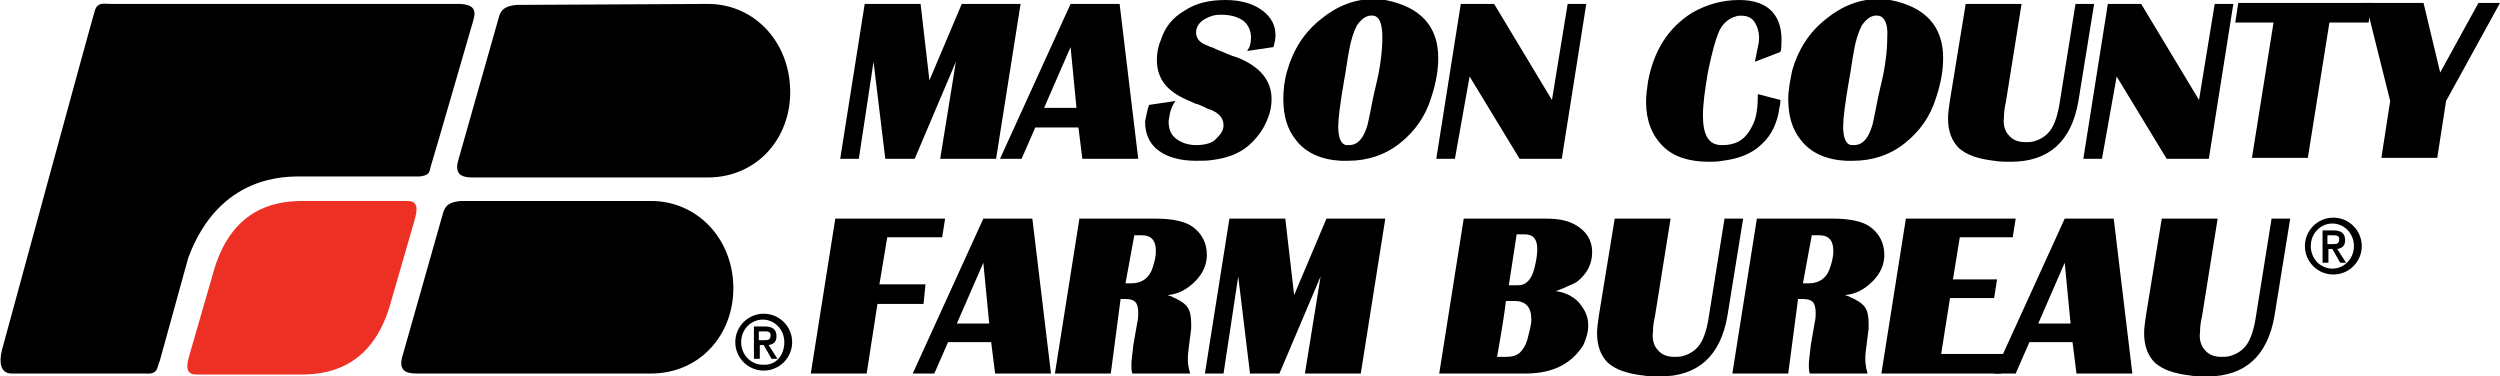
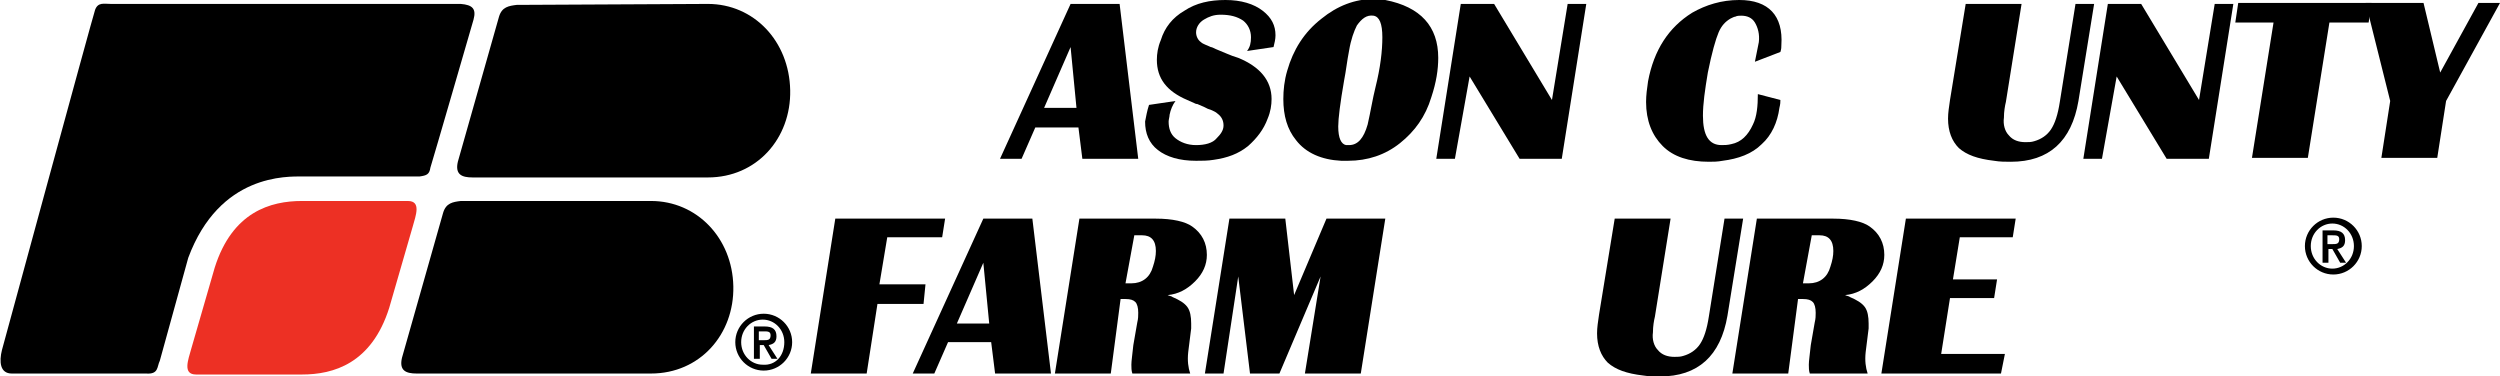
<svg xmlns="http://www.w3.org/2000/svg" version="1.1" id="Layer_1" x="0px" y="0px" viewBox="0 0 255 38.4" style="enable-background:new 0 0 255 38.4;" xml:space="preserve">
  <style type="text/css">
	.st0{fill:#ED3024;}
</style>
  <g>
    <g>
      <path d="M88.4,38.1h-5.7l2.5-15.8h11.2l-0.3,1.9h-5.6l-0.8,4.8h4.7L94.2,31h-4.7L88.4,38.1z" />
      <path d="M95.3,38.1h-2.2l7.2-15.8h5l1.9,15.8h-5.7l-0.4-3.2h-4.4L95.3,38.1z M97.6,33h3.3l-0.6-6.2L97.6,33z" />
      <path d="M113.3,38.1h-5.7l2.5-15.8h7.8c1.7,0,3,0.3,3.7,0.8c1,0.7,1.5,1.7,1.5,2.9c0,1-0.4,1.9-1.2,2.7c-0.8,0.8-1.7,1.3-2.8,1.4    c0.2,0.1,0.4,0.1,0.5,0.2c0.7,0.3,1.2,0.6,1.5,1c0.3,0.4,0.4,1,0.4,1.7c0,0.1,0,0.3,0,0.5l-0.3,2.4c-0.1,0.9,0,1.6,0.2,2.2h-5.9    c-0.1-0.3-0.1-0.6-0.1-0.9c0-0.4,0.1-1,0.2-2l0.4-2.3c0.1-0.4,0.1-0.7,0.1-1c0-0.5-0.1-0.9-0.3-1.1c-0.2-0.2-0.5-0.3-1-0.3h-0.5    L113.3,38.1z M114.8,28.9h0.6c1.1,0,1.9-0.6,2.2-1.7c0.2-0.6,0.3-1.1,0.3-1.6c0-1.1-0.5-1.6-1.4-1.6h-0.8L114.8,28.9z" />
      <path d="M124.8,38.1h-1.9l2.5-15.8h5.7l0.9,7.8l3.3-7.8h6l-2.5,15.8h-5.7l1.6-9.9l-4.2,9.9h-3l-1.2-9.9L124.8,38.1z" />
-       <path d="M155.6,38.1h-8.8l2.5-15.8h8.4c1.3,0,2.3,0.2,3.1,0.7c1,0.6,1.6,1.5,1.6,2.7c0,1.2-0.5,2.2-1.5,3c-0.1,0.1-0.5,0.3-1,0.5    c-0.6,0.3-1,0.4-1.2,0.5c0.9,0.1,1.7,0.5,2.3,1.1c0.6,0.7,1,1.4,1,2.4c0,0.7-0.2,1.3-0.5,2C160.3,37.1,158.4,38.1,155.6,38.1z     M153.6,30.7c-0.1,1-0.4,2.9-0.9,5.7h0.9c0.6,0,1-0.1,1.4-0.4c0.3-0.3,0.6-0.7,0.8-1.4c0.2-0.8,0.4-1.5,0.4-2    c0-1.3-0.6-1.9-1.7-1.9H153.6z M153.9,29.1h0.9c0.9,0,1.4-0.6,1.7-1.7c0.2-0.8,0.3-1.4,0.3-2c0-1-0.4-1.5-1.3-1.5h-0.8L153.9,29.1    z" />
      <path d="M167.6,38.3c-1.7-0.2-2.8-0.6-3.6-1.3c-0.7-0.7-1.1-1.7-1.1-3c0-0.6,0.1-1.2,0.2-1.9l1.6-9.8h5.7l-1.6,10    c-0.1,0.4-0.2,1-0.2,1.6c-0.1,0.7,0.1,1.4,0.5,1.8c0.4,0.5,1,0.7,1.7,0.7c0.3,0,0.6,0,0.9-0.1c0.7-0.2,1.3-0.6,1.7-1.2    c0.4-0.6,0.7-1.5,0.9-2.8l1.6-10h1.9l-1.6,9.9c-0.7,4.1-3,6.2-6.9,6.2C168.7,38.4,168.2,38.4,167.6,38.3z" />
      <path d="M182.4,38.1h-5.7l2.5-15.8h7.8c1.7,0,3,0.3,3.7,0.8c1,0.7,1.5,1.7,1.5,2.9c0,1-0.4,1.9-1.2,2.7c-0.8,0.8-1.7,1.3-2.8,1.4    c0.2,0.1,0.4,0.1,0.5,0.2c0.7,0.3,1.2,0.6,1.5,1c0.3,0.4,0.4,1,0.4,1.7c0,0.1,0,0.3,0,0.5l-0.3,2.4c-0.1,0.9,0,1.6,0.2,2.2h-5.9    c-0.1-0.3-0.1-0.6-0.1-0.9c0-0.4,0.1-1,0.2-2l0.4-2.3c0.1-0.4,0.1-0.7,0.1-1c0-0.5-0.1-0.9-0.3-1.1c-0.2-0.2-0.5-0.3-1-0.3h-0.5    L182.4,38.1z M183.9,28.9h0.6c1.1,0,1.9-0.6,2.2-1.7c0.2-0.6,0.3-1.1,0.3-1.6c0-1.1-0.5-1.6-1.4-1.6h-0.8L183.9,28.9z" />
      <path d="M204.1,38.1h-12.2l2.5-15.8h11.2l-0.3,1.9h-5.4l-0.7,4.3h4.5l-0.3,1.9h-4.5l-0.9,5.7h6.5L204.1,38.1z" />
-       <path d="M205.6,38.1h-2.2l7.2-15.8h5l1.9,15.8h-5.7l-0.4-3.2H207L205.6,38.1z M207.9,33h3.3l-0.6-6.2L207.9,33z" />
-       <path d="M223.4,38.3c-1.7-0.2-2.8-0.6-3.6-1.3c-0.7-0.7-1.1-1.7-1.1-3c0-0.6,0.1-1.2,0.2-1.9l1.6-9.8h5.7l-1.6,10    c-0.1,0.4-0.2,1-0.2,1.6c-0.1,0.7,0.1,1.4,0.5,1.8c0.4,0.5,1,0.7,1.7,0.7c0.3,0,0.6,0,0.9-0.1c0.7-0.2,1.3-0.6,1.7-1.2    c0.4-0.6,0.7-1.5,0.9-2.8l1.6-10h1.9l-1.6,9.9c-0.7,4.1-3,6.2-6.9,6.2C224.4,38.4,223.9,38.4,223.4,38.3z" />
    </g>
    <g>
      <path d="M75,34.9c0-1.6,1.3-2.9,2.9-2.9c1.6,0,2.9,1.3,2.9,2.9c0,1.6-1.3,2.9-2.9,2.9C76.3,37.8,75,36.5,75,34.9z M80,34.9    c0-1.3-1-2.3-2.2-2.3c-1.2,0-2.2,1-2.2,2.3c0,1.3,1,2.3,2.2,2.3C79.1,37.3,80,36.3,80,34.9z M76.8,33.3H78c0.8,0,1.2,0.3,1.2,1    c0,0.6-0.3,0.8-0.8,0.9l0.9,1.4h-0.6l-0.8-1.4h-0.4v1.4h-0.6V33.3z M77.4,34.7h0.5c0.4,0,0.7,0,0.7-0.5c0-0.4-0.3-0.4-0.7-0.4    h-0.5V34.7z" />
    </g>
    <g>
      <path d="M235.1,25.1c0-1.6,1.3-2.9,2.9-2.9c1.6,0,2.9,1.3,2.9,2.9c0,1.6-1.3,2.9-2.9,2.9C236.4,28,235.1,26.7,235.1,25.1z     M240.1,25.1c0-1.3-1-2.3-2.2-2.3c-1.2,0-2.2,1-2.2,2.3c0,1.3,1,2.3,2.2,2.3C239.1,27.4,240.1,26.4,240.1,25.1z M236.8,23.5h1.2    c0.8,0,1.2,0.3,1.2,1c0,0.6-0.3,0.8-0.8,0.9l0.9,1.4h-0.6l-0.8-1.4h-0.4v1.4h-0.6V23.5z M237.4,24.9h0.5c0.4,0,0.7,0,0.7-0.5    c0-0.4-0.3-0.4-0.7-0.4h-0.5V24.9z" />
    </g>
    <path d="M19.2,26.3c3.2-8.6,10.1-8.3,11.7-8.3h11.9c0.7-0.1,1-0.2,1.1-0.9C44.1,16.5,48.3,2,48.3,2c0.3-1.1-0.1-1.5-1.3-1.6H11.3   C10.6,0.4,10,0.2,9.7,1C9.4,1.9,0.2,35.7,0.2,35.7c-0.3,1.2-0.2,2.4,1,2.4c1.2,0,13.7,0,13.7,0c1.3,0.1,1.1-0.7,1.4-1.3L19.2,26.3z   " />
    <path class="st0" d="M20,38.2h10.8c3.2,0,7.1-1.1,8.9-6.8l2.4-8.3c0.3-1.1,0.9-2.6-0.5-2.6H30.8c-3.2,0-7.1,1.1-8.9,6.8l-2.4,8.3   C19.2,36.7,18.6,38.2,20,38.2z" />
    <path d="M66.4,20.5c4.7,0,8.3,3.8,8.4,8.7c0.1,4.9-3.4,8.9-8.4,8.9H42.5c-1.1,0-1.8-0.3-1.5-1.6l4.2-14.8c0.3-1,1-1.1,1.8-1.2   L66.4,20.5z" />
    <path d="M72.2,0.4c4.7,0,8.3,3.8,8.4,8.8c0.1,4.9-3.4,8.9-8.4,8.9H48.2c-1.1,0-1.8-0.3-1.5-1.6l4.2-14.8c0.3-1,1-1.1,1.8-1.2   L72.2,0.4z" />
    <g>
-       <path d="M87.6,16.2h-1.9l2.5-15.8h5.7l0.9,7.8l3.3-7.8h6l-2.5,15.8h-5.7l1.6-9.9l-4.2,9.9h-3l-1.2-9.9L87.6,16.2z" />
      <path d="M104.2,16.2h-2.2l7.2-15.8h5l1.9,15.8h-5.7l-0.4-3.2h-4.4L104.2,16.2z M106.5,11h3.3l-0.6-6.2L106.5,11z" />
      <path d="M117.2,10.7l2.7-0.4c-0.3,0.4-0.5,0.9-0.6,1.4c0,0.2-0.1,0.5-0.1,0.7c0,0.7,0.2,1.3,0.7,1.7c0.5,0.4,1.2,0.7,2.1,0.7    c0.9,0,1.7-0.2,2.1-0.7c0.4-0.4,0.7-0.8,0.7-1.3c0-0.5-0.2-0.9-0.6-1.2c-0.2-0.2-0.5-0.3-0.7-0.4l-0.3-0.1l-0.4-0.2l-0.7-0.3    l-0.1,0l-0.9-0.4c-2.1-0.9-3.1-2.2-3.1-4.1c0-0.6,0.1-1.3,0.4-2c0.4-1.3,1.2-2.3,2.4-3c1.2-0.8,2.6-1.1,4.2-1.1    c1.6,0,2.9,0.4,3.8,1.1c0.9,0.7,1.3,1.5,1.3,2.5c0,0.4-0.1,0.8-0.2,1.2l-2.7,0.4c0.3-0.4,0.4-0.8,0.4-1.4c0-0.7-0.3-1.3-0.8-1.7    c-0.6-0.4-1.3-0.6-2.3-0.6c-0.7,0-1.2,0.2-1.7,0.5c-0.5,0.3-0.8,0.8-0.8,1.3c0,0.4,0.2,0.8,0.5,1c0.2,0.2,0.6,0.3,1,0.5    c0.1,0,0.3,0.1,0.5,0.2l1.2,0.5l0.5,0.2l0.6,0.2c2.2,0.9,3.4,2.3,3.4,4.2c0,0.6-0.1,1.3-0.4,2c-0.4,1.1-1.1,2-2,2.8    c-1,0.8-2.1,1.2-3.5,1.4c-0.6,0.1-1.2,0.1-1.8,0.1c-1.7,0-3-0.4-3.9-1.1c-0.9-0.7-1.3-1.7-1.3-2.9C116.9,11.9,117,11.3,117.2,10.7    z" />
      <path d="M131.3,7.2c0.6-2.1,1.7-3.9,3.5-5.3c1.6-1.3,3.4-2,5.3-2c0.4,0,0.8,0,1.2,0.1c3.6,0.7,5.4,2.7,5.4,5.9    c0,1.2-0.2,2.5-0.7,4c-0.6,2-1.7,3.5-3.2,4.7c-1.5,1.2-3.3,1.8-5.3,1.8c-0.2,0-0.4,0-0.7,0c-2-0.1-3.6-0.8-4.6-2.1    c-0.9-1.1-1.3-2.5-1.3-4.2C130.9,9.2,131,8.2,131.3,7.2z M140.1,1.6c-0.7-0.1-1.2,0.3-1.7,1c-0.3,0.6-0.6,1.4-0.8,2.6    c-0.2,1-0.3,2-0.5,3c-0.4,2.3-0.6,3.9-0.6,4.7c0,1.2,0.3,1.8,0.8,1.9c0.1,0,0.2,0,0.3,0c0.9,0,1.5-0.7,1.9-2.1    c0.3-1.3,0.5-2.6,0.8-3.8c0.5-2,0.7-3.7,0.7-5.1C141,2.4,140.7,1.7,140.1,1.6z" />
      <path d="M148.4,16.2h-1.9L149,0.4h3.4l5.9,9.8l1.6-9.8h1.9l-2.5,15.8h-4.3l-5.1-8.4L148.4,16.2z" />
      <path d="M181.7,4.6c0,0.2,0,0.4-0.1,0.7L179,6.3c0.1-0.4,0.2-1.1,0.4-2c0.1-0.8-0.1-1.5-0.4-2c-0.3-0.5-0.8-0.7-1.4-0.7    c-0.2,0-0.4,0-0.6,0.1c-0.1,0-0.3,0.1-0.5,0.2c-0.5,0.3-0.9,0.7-1.2,1.4c-0.3,0.7-0.7,2.1-1.1,4.1c-0.3,1.8-0.5,3.2-0.5,4.4    c0,2,0.6,3,1.9,3c0.3,0,0.6,0,1-0.1c1-0.2,1.7-0.9,2.2-2c0.4-0.8,0.5-1.9,0.5-3.1l2.3,0.6c0,0.2,0,0.4-0.1,0.8    c-0.2,1.5-0.8,2.8-1.8,3.7c-1,1-2.4,1.5-4,1.7c-0.5,0.1-1,0.1-1.4,0.1c-2,0-3.6-0.5-4.7-1.6c-1.1-1.1-1.7-2.6-1.7-4.5    c0-0.7,0.1-1.4,0.2-2.1c0.6-3.2,2.1-5.5,4.5-7c1.4-0.8,3-1.3,4.8-1.3C180.4,0,181.9,1.6,181.7,4.6z" />
-       <path d="M182.8,7.2c0.6-2.1,1.7-3.9,3.5-5.3c1.6-1.3,3.4-2,5.3-2c0.4,0,0.8,0,1.2,0.1c3.6,0.7,5.4,2.7,5.4,5.9    c0,1.2-0.2,2.5-0.7,4c-0.6,2-1.7,3.5-3.2,4.7c-1.5,1.2-3.3,1.8-5.3,1.8c-0.2,0-0.4,0-0.7,0c-2-0.1-3.6-0.8-4.6-2.1    c-0.9-1.1-1.3-2.5-1.3-4.2C182.4,9.2,182.6,8.2,182.8,7.2z M191.6,1.6c-0.7-0.1-1.2,0.3-1.7,1c-0.3,0.6-0.6,1.4-0.8,2.6    c-0.2,1-0.3,2-0.5,3c-0.4,2.3-0.6,3.9-0.6,4.7c0,1.2,0.3,1.8,0.8,1.9c0.1,0,0.2,0,0.3,0c0.9,0,1.5-0.7,1.9-2.1    c0.3-1.3,0.5-2.6,0.8-3.8c0.5-2,0.7-3.7,0.7-5.1C192.6,2.4,192.2,1.7,191.6,1.6z" />
      <path d="M203.4,16.4c-1.7-0.2-2.8-0.6-3.6-1.3c-0.7-0.7-1.1-1.7-1.1-3c0-0.6,0.1-1.2,0.2-1.9l1.6-9.8h5.7l-1.6,10    c-0.1,0.4-0.2,1-0.2,1.6c-0.1,0.7,0.1,1.4,0.5,1.8c0.4,0.5,1,0.7,1.7,0.7c0.3,0,0.6,0,0.9-0.1c0.7-0.2,1.3-0.6,1.7-1.2    c0.4-0.6,0.7-1.5,0.9-2.8l1.6-10h1.9l-1.6,9.9c-0.7,4.1-3,6.2-6.9,6.2C204.5,16.5,204,16.5,203.4,16.4z" />
      <path d="M214.4,16.2h-1.9L215,0.4h3.4l5.9,9.8l1.6-9.8h1.9l-2.5,15.8h-4.3l-5.1-8.4L214.4,16.2z" />
      <path d="M231.9,2.3H228l0.3-2h13.6l-0.3,2h-4l-2.2,13.8h-5.7L231.9,2.3z" />
      <path d="M243.8,10.3l-2.5-10h5.9l1.7,7.1l3.9-7.1h2.2l-5.5,10l-0.9,5.8h-5.7L243.8,10.3z" />
    </g>
  </g>
</svg>